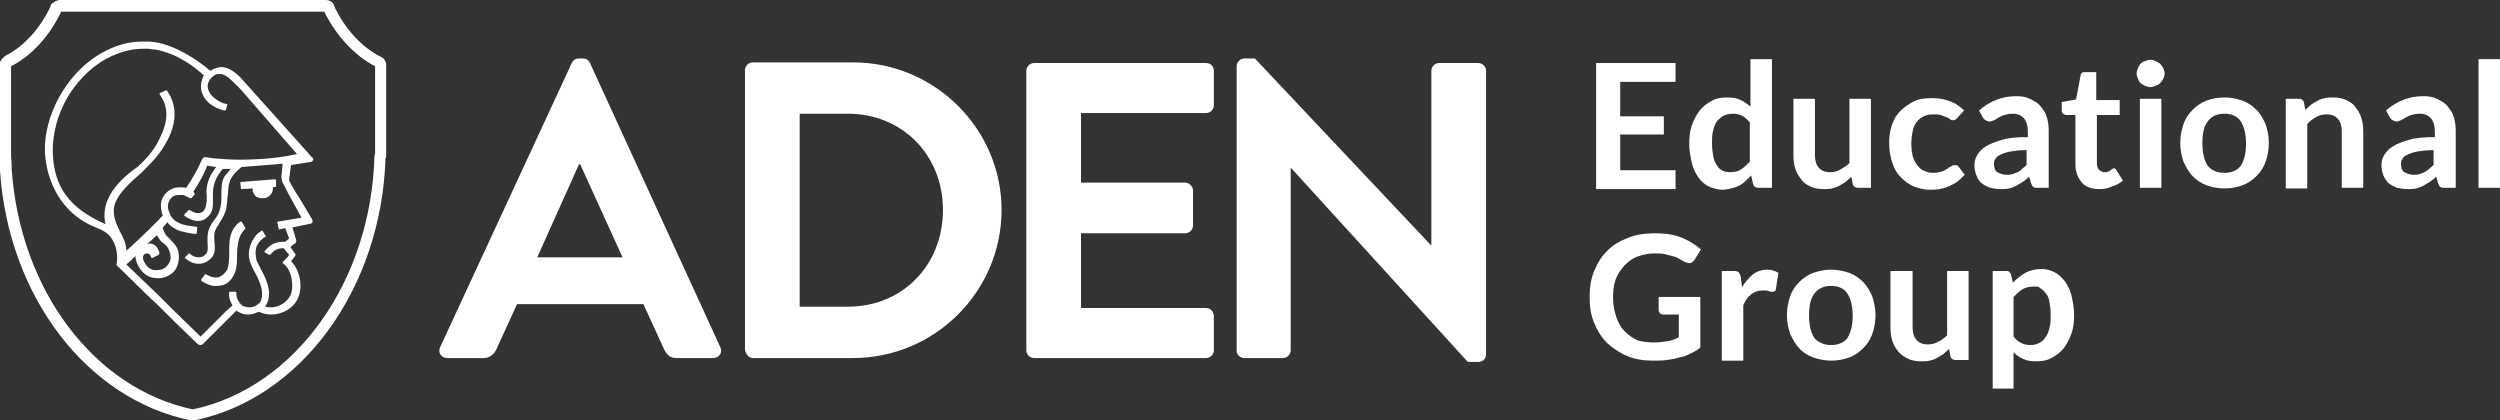
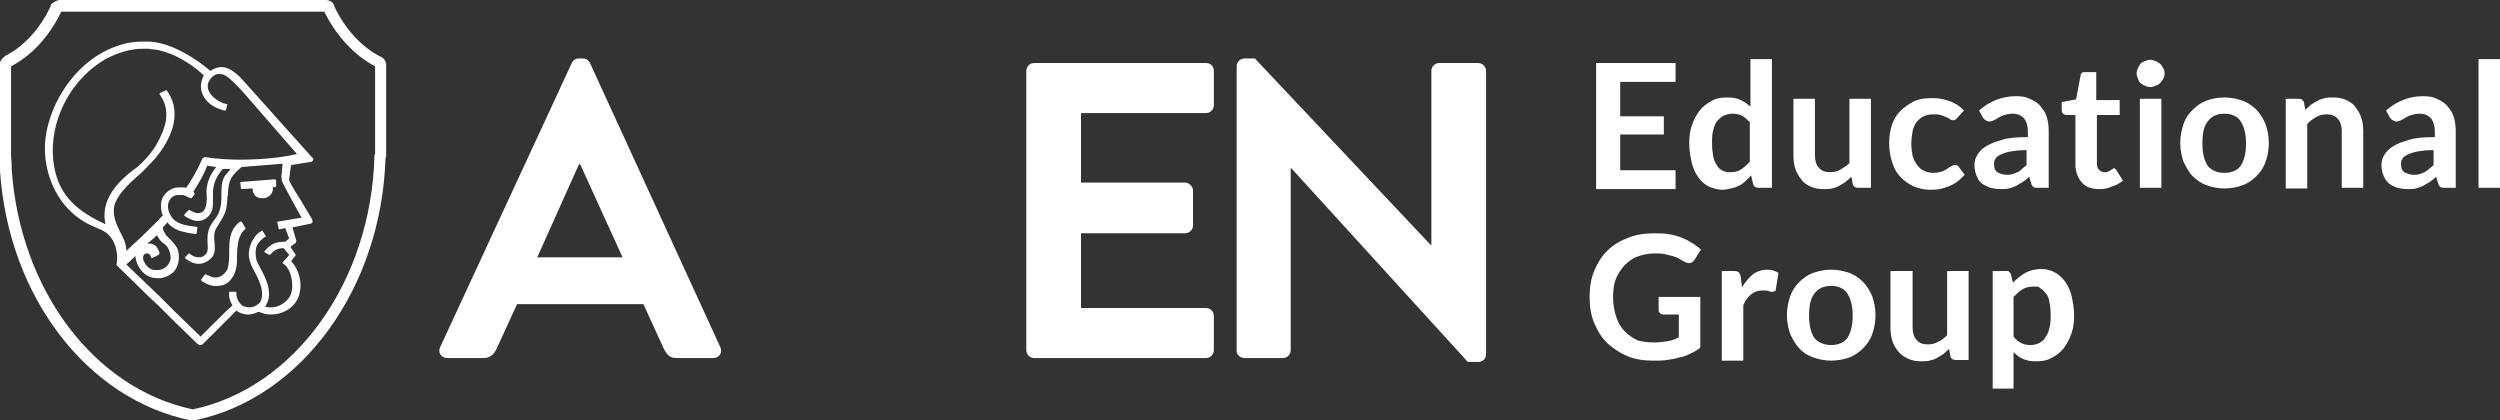
<svg xmlns="http://www.w3.org/2000/svg" width="333" height="56" viewBox="0 0 333 56" fill="none">
  <rect x="0" y="0" width="333" height="56" fill="#333333" stroke="none" />
  <g clip-path="url(#clip0_279_6)">
    <path d="M95.936 46.219L78.588 8.396C78.414 8.049 78.154 7.79 77.633 7.79H77.113C76.593 7.79 76.332 8.049 76.159 8.396L58.637 46.219C58.29 46.912 58.724 47.691 59.591 47.691H64.449C65.316 47.691 65.837 47.085 66.097 46.566L68.873 40.507H85.7L88.476 46.566C88.91 47.345 89.257 47.691 90.124 47.691H94.982C95.849 47.691 96.283 46.912 95.936 46.219ZM71.562 34.275L77.113 21.898H77.287L82.925 34.275H71.562Z" fill="white" />
-     <path d="M100.273 47.691H113.631C124.474 47.691 133.408 38.862 133.408 27.957C133.408 17.138 124.474 8.309 113.631 8.309H100.273C99.666 8.309 99.232 8.828 99.232 9.348V46.566C99.319 47.172 99.752 47.691 100.273 47.691ZM106.518 15.147H112.937C120.223 15.147 125.601 20.686 125.601 27.957C125.601 35.314 120.223 40.853 112.937 40.853H106.518V15.147Z" fill="white" />
    <path d="M137.745 47.691H160.645C161.252 47.691 161.686 47.172 161.686 46.652V42.065C161.686 41.546 161.252 41.026 160.645 41.026H143.991V31.073H157.869C158.39 31.073 158.91 30.64 158.91 30.034V25.36C158.91 24.841 158.39 24.322 157.869 24.322H143.991V15.06H160.645C161.252 15.06 161.686 14.541 161.686 14.022V9.434C161.686 8.828 161.252 8.396 160.645 8.396H137.745C137.138 8.396 136.704 8.915 136.704 9.434V46.652C136.704 47.172 137.138 47.691 137.745 47.691Z" fill="white" />
    <path d="M165.763 47.691H170.88C171.488 47.691 171.921 47.172 171.921 46.652V22.417H172.008L195.515 48.21H196.903C197.51 48.21 197.944 47.777 197.944 47.172V9.434C197.944 8.828 197.423 8.396 196.903 8.396H191.698C191.091 8.396 190.657 8.915 190.657 9.434V32.631H190.571L167.151 7.79H165.763C165.242 7.79 164.722 8.223 164.722 8.828V46.652C164.635 47.172 165.155 47.691 165.763 47.691Z" fill="white" />
    <path d="M223.185 8.396V10.906H215.812V15.493H221.624V17.916H215.812V22.677H223.185V25.187H212.603V8.396H223.185Z" fill="white" />
    <path d="M234.202 25.014C233.855 25.014 233.594 24.841 233.508 24.495L233.247 23.369C232.987 23.629 232.727 23.889 232.467 24.148C232.206 24.408 231.946 24.581 231.599 24.754C231.252 24.927 230.992 25.014 230.558 25.101C230.211 25.187 229.778 25.274 229.431 25.274C228.824 25.274 228.216 25.101 227.609 24.841C227.089 24.581 226.568 24.148 226.221 23.629C225.874 23.11 225.527 22.504 225.354 21.725C225.18 20.946 225.007 20.08 225.007 19.128C225.007 18.263 225.094 17.397 225.354 16.705C225.614 15.926 225.961 15.32 226.395 14.714C226.829 14.195 227.349 13.762 228.043 13.416C228.65 13.069 229.344 12.983 230.125 12.983C230.819 12.983 231.339 13.069 231.86 13.329C232.293 13.502 232.727 13.848 233.161 14.195V7.876H236.023V25.014H234.202ZM230.385 22.937C230.992 22.937 231.513 22.85 231.86 22.59C232.293 22.331 232.64 21.985 233.074 21.552V16.272C232.727 15.926 232.38 15.58 232.033 15.406C231.686 15.233 231.252 15.147 230.819 15.147C230.385 15.147 229.951 15.233 229.604 15.406C229.257 15.58 228.997 15.839 228.737 16.099C228.477 16.445 228.303 16.878 228.216 17.311C228.043 17.83 228.043 18.436 228.043 19.128C228.043 19.821 228.13 20.427 228.216 20.859C228.303 21.379 228.477 21.725 228.737 22.071C228.91 22.417 229.171 22.59 229.518 22.764C229.691 22.85 230.038 22.937 230.385 22.937Z" fill="white" />
    <path d="M241.748 13.156V20.686C241.748 21.379 241.922 21.985 242.269 22.331C242.615 22.764 243.136 22.937 243.743 22.937C244.264 22.937 244.697 22.85 245.131 22.59C245.565 22.331 245.998 22.071 246.345 21.725V13.156H249.208V25.014H247.473C247.126 25.014 246.866 24.841 246.779 24.495L246.606 23.543C246.345 23.802 246.085 23.975 245.825 24.235C245.565 24.408 245.304 24.581 244.958 24.754C244.697 24.927 244.35 25.014 244.003 25.101C243.656 25.187 243.309 25.187 242.876 25.187C242.269 25.187 241.661 25.101 241.141 24.841C240.62 24.581 240.187 24.322 239.927 23.889C239.58 23.456 239.319 23.023 239.146 22.504C238.972 21.985 238.886 21.379 238.886 20.686V13.156H241.748Z" fill="white" />
    <path d="M260.744 15.666C260.658 15.753 260.571 15.839 260.484 15.926C260.397 16.012 260.311 16.012 260.137 16.012C259.964 16.012 259.877 16.012 259.704 15.839C259.53 15.753 259.443 15.666 259.183 15.58C259.01 15.493 258.749 15.406 258.489 15.32C258.229 15.233 257.882 15.233 257.535 15.233C257.015 15.233 256.581 15.32 256.234 15.493C255.887 15.666 255.54 15.926 255.28 16.272C255.019 16.618 254.846 17.051 254.759 17.484C254.673 18.003 254.586 18.522 254.586 19.128C254.586 19.734 254.673 20.34 254.759 20.773C254.933 21.292 255.106 21.638 255.366 21.985C255.627 22.331 255.887 22.59 256.321 22.764C256.668 22.937 257.101 23.023 257.535 23.023C257.969 23.023 258.316 22.937 258.663 22.85C258.923 22.764 259.183 22.59 259.357 22.504C259.53 22.331 259.704 22.244 259.877 22.158C260.051 22.071 260.137 21.985 260.397 21.985C260.658 21.985 260.831 22.071 260.918 22.244L261.699 23.283C261.352 23.629 261.005 23.975 260.658 24.235C260.311 24.495 259.877 24.668 259.53 24.841C259.096 25.014 258.749 25.101 258.316 25.187C257.882 25.274 257.448 25.274 257.015 25.274C256.321 25.274 255.627 25.101 254.933 24.841C254.326 24.581 253.718 24.148 253.198 23.629C252.677 23.11 252.331 22.504 252.07 21.725C251.81 20.946 251.637 20.08 251.637 19.128C251.637 18.263 251.723 17.484 251.984 16.705C252.244 15.926 252.591 15.32 253.111 14.801C253.632 14.281 254.239 13.848 254.933 13.502C255.627 13.156 256.494 13.069 257.448 13.069C258.316 13.069 259.096 13.243 259.79 13.502C260.484 13.762 261.091 14.195 261.612 14.714L260.744 15.666Z" fill="white" />
    <path d="M272.802 25.014H271.5C271.24 25.014 270.98 25.014 270.893 24.927C270.72 24.841 270.633 24.668 270.546 24.408L270.286 23.543C270.026 23.802 269.679 24.062 269.419 24.235C269.158 24.408 268.811 24.581 268.551 24.754C268.204 24.927 267.944 25.014 267.597 25.1C267.25 25.187 266.903 25.187 266.469 25.187C265.949 25.187 265.515 25.1 265.082 25.014C264.648 24.841 264.301 24.668 263.954 24.408C263.607 24.148 263.433 23.802 263.26 23.369C263.086 22.937 263 22.504 263 21.985C263 21.552 263.086 21.119 263.347 20.686C263.607 20.253 263.954 19.821 264.561 19.474C265.082 19.128 265.862 18.869 266.73 18.609C267.597 18.349 268.725 18.263 270.113 18.263V17.57C270.113 16.791 269.939 16.186 269.592 15.753C269.245 15.406 268.811 15.147 268.117 15.147C267.684 15.147 267.25 15.233 266.99 15.32C266.643 15.406 266.383 15.58 266.209 15.666C265.949 15.839 265.775 15.926 265.602 16.012C265.429 16.099 265.168 16.186 264.995 16.186C264.821 16.186 264.648 16.099 264.474 16.012C264.301 15.926 264.214 15.753 264.127 15.666L263.607 14.714C264.995 13.502 266.643 12.81 268.551 12.81C269.245 12.81 269.852 12.896 270.373 13.156C270.893 13.416 271.414 13.675 271.761 14.108C272.108 14.541 272.455 14.974 272.628 15.58C272.802 16.099 272.888 16.791 272.888 17.397V25.014H272.802ZM267.25 23.283C267.51 23.283 267.771 23.283 268.031 23.196C268.291 23.11 268.551 23.023 268.725 22.937C268.985 22.85 269.158 22.677 269.332 22.504C269.505 22.331 269.766 22.158 269.939 21.985V19.994C269.072 19.994 268.378 20.08 267.857 20.167C267.337 20.253 266.816 20.427 266.469 20.6C266.122 20.773 265.862 20.946 265.775 21.206C265.602 21.379 265.602 21.638 265.602 21.898C265.602 22.417 265.775 22.764 266.036 22.937C266.383 23.11 266.816 23.283 267.25 23.283Z" fill="white" />
    <path d="M279.654 25.187C278.613 25.187 277.832 24.927 277.312 24.322C276.792 23.716 276.445 22.937 276.445 21.898V15.32H275.23C275.057 15.32 274.97 15.233 274.797 15.147C274.71 15.06 274.623 14.887 274.623 14.714V13.589L276.531 13.243L277.139 10.04C277.139 9.867 277.225 9.781 277.312 9.694C277.399 9.607 277.572 9.607 277.746 9.607H279.22V13.329H282.343V15.32H279.307V21.725C279.307 22.071 279.394 22.417 279.567 22.59C279.741 22.764 280.001 22.937 280.348 22.937C280.521 22.937 280.695 22.937 280.782 22.85C280.868 22.85 281.042 22.764 281.129 22.677C281.215 22.59 281.302 22.59 281.389 22.504C281.476 22.417 281.562 22.417 281.562 22.417C281.649 22.417 281.736 22.417 281.736 22.504C281.823 22.504 281.823 22.59 281.909 22.677L282.777 24.062C282.343 24.408 281.909 24.668 281.302 24.841C280.782 25.101 280.261 25.187 279.654 25.187Z" fill="white" />
    <path d="M288.328 9.781C288.328 10.04 288.241 10.3 288.155 10.473C288.068 10.646 287.894 10.906 287.721 11.079C287.547 11.252 287.374 11.338 287.114 11.425C286.854 11.512 286.68 11.598 286.42 11.598C286.16 11.598 285.899 11.512 285.726 11.425C285.466 11.338 285.292 11.165 285.119 11.079C284.945 10.906 284.858 10.733 284.772 10.473C284.685 10.3 284.598 10.04 284.598 9.781C284.598 9.521 284.685 9.261 284.772 9.088C284.858 8.828 285.032 8.655 285.119 8.482C285.292 8.309 285.466 8.223 285.726 8.136C285.986 8.049 286.16 7.963 286.42 7.963C286.68 7.963 286.94 8.049 287.114 8.136C287.374 8.223 287.547 8.396 287.721 8.482C287.894 8.655 287.981 8.828 288.155 9.088C288.241 9.261 288.328 9.521 288.328 9.781ZM287.894 13.156V25.014H285.032V13.156H287.894Z" fill="white" />
    <path d="M296.308 12.983C297.176 12.983 297.957 13.156 298.737 13.416C299.431 13.675 300.038 14.108 300.559 14.627C301.079 15.147 301.426 15.753 301.773 16.532C302.033 17.311 302.207 18.09 302.207 19.042C302.207 19.994 302.033 20.859 301.773 21.552C301.513 22.331 301.079 22.937 300.559 23.456C300.038 23.975 299.431 24.408 298.737 24.668C298.043 24.927 297.176 25.101 296.308 25.101C295.441 25.101 294.574 24.927 293.88 24.668C293.186 24.408 292.579 23.975 292.058 23.456C291.538 22.937 291.191 22.244 290.844 21.552C290.584 20.773 290.41 19.994 290.41 19.042C290.41 18.09 290.584 17.311 290.844 16.532C291.104 15.753 291.538 15.147 292.058 14.627C292.579 14.108 293.186 13.675 293.88 13.416C294.574 13.156 295.354 12.983 296.308 12.983ZM296.308 23.023C297.263 23.023 298.043 22.677 298.477 22.071C298.911 21.379 299.171 20.427 299.171 19.128C299.171 17.83 298.911 16.878 298.477 16.186C298.043 15.493 297.263 15.147 296.308 15.147C295.268 15.147 294.574 15.493 294.053 16.186C293.533 16.878 293.359 17.83 293.359 19.128C293.359 20.427 293.619 21.379 294.053 22.071C294.574 22.677 295.268 23.023 296.308 23.023Z" fill="white" />
    <path d="M304.462 25.014V13.156H306.197C306.544 13.156 306.804 13.329 306.891 13.675L307.064 14.627C307.325 14.368 307.585 14.195 307.845 13.935C308.105 13.762 308.365 13.589 308.712 13.416C308.973 13.243 309.32 13.156 309.667 13.07C310.013 12.983 310.36 12.983 310.794 12.983C311.401 12.983 312.009 13.07 312.529 13.329C313.049 13.589 313.483 13.848 313.743 14.281C314.09 14.714 314.351 15.147 314.524 15.666C314.698 16.186 314.784 16.791 314.784 17.484V25.014H311.922V17.484C311.922 16.791 311.748 16.186 311.401 15.839C311.054 15.406 310.534 15.233 309.927 15.233C309.406 15.233 308.973 15.32 308.539 15.58C308.105 15.839 307.671 16.099 307.324 16.532V25.101H304.462V25.014Z" fill="white" />
    <path d="M327.015 25.014H325.714C325.454 25.014 325.193 25.014 325.107 24.927C324.933 24.841 324.846 24.668 324.76 24.408L324.499 23.543C324.239 23.802 323.892 24.062 323.632 24.235C323.372 24.408 323.025 24.581 322.765 24.754C322.418 24.927 322.157 25.014 321.81 25.1C321.463 25.187 321.116 25.187 320.683 25.187C320.162 25.187 319.729 25.1 319.295 25.014C318.861 24.841 318.514 24.668 318.167 24.408C317.907 24.148 317.647 23.802 317.473 23.369C317.3 22.937 317.213 22.504 317.213 21.985C317.213 21.552 317.3 21.119 317.56 20.686C317.82 20.253 318.167 19.821 318.774 19.474C319.295 19.128 320.076 18.869 320.943 18.609C321.81 18.349 322.938 18.263 324.326 18.263V17.57C324.326 16.791 324.152 16.186 323.805 15.753C323.458 15.406 323.025 15.147 322.331 15.147C321.897 15.147 321.463 15.233 321.203 15.32C320.856 15.406 320.596 15.58 320.423 15.666C320.162 15.839 319.989 15.926 319.815 16.012C319.642 16.099 319.382 16.186 319.208 16.186C319.035 16.186 318.861 16.099 318.688 16.012C318.514 15.926 318.428 15.753 318.341 15.666L317.82 14.714C319.208 13.502 320.856 12.81 322.765 12.81C323.459 12.81 324.066 12.896 324.586 13.156C325.107 13.416 325.627 13.675 325.974 14.108C326.321 14.541 326.668 14.974 326.841 15.58C327.015 16.099 327.102 16.791 327.102 17.397V25.014H327.015ZM321.463 23.283C321.724 23.283 321.984 23.283 322.244 23.196C322.504 23.11 322.765 23.023 322.938 22.937C323.112 22.85 323.372 22.677 323.545 22.504C323.719 22.331 323.979 22.158 324.152 21.985V19.994C323.285 19.994 322.591 20.08 322.071 20.167C321.55 20.253 321.03 20.427 320.683 20.6C320.336 20.773 320.076 20.946 319.989 21.206C319.815 21.379 319.815 21.638 319.815 21.898C319.815 22.417 319.989 22.764 320.249 22.937C320.596 23.11 321.03 23.283 321.463 23.283Z" fill="white" />
    <path d="M333 7.876V25.014H330.138V7.876H333Z" fill="white" />
    <path d="M220.323 45.614C221.017 45.614 221.624 45.527 222.145 45.441C222.665 45.354 223.185 45.181 223.619 44.921V41.892H221.537C221.364 41.892 221.19 41.805 221.104 41.719C221.017 41.632 220.93 41.459 220.93 41.286V39.555H226.482V46.306C226.048 46.652 225.614 46.912 225.181 47.085C224.747 47.345 224.226 47.518 223.706 47.604C223.185 47.777 222.665 47.864 222.058 47.95C221.451 48.037 220.843 48.037 220.15 48.037C218.935 48.037 217.807 47.864 216.767 47.431C215.726 46.998 214.858 46.393 214.078 45.7C213.297 44.921 212.776 44.056 212.343 43.017C211.909 41.978 211.736 40.853 211.736 39.555C211.736 38.343 211.909 37.131 212.343 36.093C212.776 35.054 213.297 34.188 214.078 33.41C214.858 32.631 215.726 32.111 216.853 31.678C217.894 31.246 219.109 31.073 220.496 31.073C221.884 31.073 223.012 31.246 224.053 31.678C225.094 32.111 225.874 32.631 226.568 33.236L225.701 34.621C225.527 34.881 225.267 35.054 225.007 35.054C224.834 35.054 224.66 34.968 224.4 34.881C224.14 34.708 223.879 34.621 223.619 34.448C223.359 34.275 223.099 34.189 222.752 34.102C222.405 34.015 222.058 33.929 221.711 33.842C221.277 33.756 220.843 33.756 220.323 33.756C219.542 33.756 218.762 33.929 218.068 34.189C217.374 34.448 216.853 34.881 216.333 35.4C215.899 35.92 215.465 36.526 215.205 37.218C214.945 37.91 214.858 38.776 214.858 39.641C214.858 40.593 215.032 41.459 215.292 42.238C215.552 43.017 215.899 43.623 216.42 44.142C216.94 44.661 217.461 45.008 218.154 45.354C218.848 45.527 219.542 45.614 220.323 45.614Z" fill="white" />
    <path d="M229.344 47.95V36.093H230.992C231.252 36.093 231.513 36.179 231.599 36.266C231.686 36.352 231.773 36.526 231.86 36.785L232.033 38.257C232.467 37.564 232.987 36.958 233.508 36.526C234.115 36.093 234.722 35.92 235.416 35.92C236.023 35.92 236.457 36.093 236.891 36.352L236.544 38.516C236.544 38.689 236.457 38.776 236.37 38.776C236.283 38.862 236.197 38.862 236.023 38.862C235.936 38.862 235.763 38.862 235.59 38.776C235.416 38.689 235.156 38.689 234.809 38.689C234.202 38.689 233.681 38.862 233.247 39.209C232.814 39.555 232.467 39.988 232.207 40.68V48.037H229.344V47.95Z" fill="white" />
    <path d="M243.917 35.92C244.784 35.92 245.565 36.093 246.345 36.352C247.039 36.612 247.646 37.045 248.167 37.564C248.687 38.084 249.034 38.689 249.381 39.468C249.642 40.247 249.815 41.026 249.815 41.978C249.815 42.93 249.642 43.796 249.381 44.488C249.121 45.267 248.687 45.873 248.167 46.393C247.646 46.912 247.039 47.345 246.345 47.604C245.651 47.864 244.784 48.037 243.917 48.037C243.049 48.037 242.269 47.864 241.488 47.604C240.794 47.345 240.1 46.912 239.666 46.393C239.146 45.873 238.799 45.181 238.452 44.488C238.192 43.709 238.018 42.844 238.018 41.978C238.018 41.026 238.192 40.247 238.452 39.468C238.712 38.689 239.146 38.084 239.666 37.564C240.187 37.045 240.794 36.612 241.488 36.352C242.269 36.093 243.049 35.92 243.917 35.92ZM243.917 45.96C244.871 45.96 245.651 45.614 246.085 45.008C246.519 44.315 246.779 43.363 246.779 42.065C246.779 40.767 246.519 39.815 246.085 39.122C245.651 38.43 244.871 38.083 243.917 38.083C242.876 38.083 242.182 38.43 241.661 39.122C241.141 39.815 240.967 40.767 240.967 42.065C240.967 43.363 241.228 44.315 241.661 45.008C242.182 45.614 242.962 45.96 243.917 45.96Z" fill="white" />
    <path d="M254.759 36.093V43.623C254.759 44.315 254.933 44.921 255.28 45.267C255.627 45.7 256.147 45.873 256.754 45.873C257.275 45.873 257.708 45.787 258.142 45.527C258.576 45.354 259.01 45.008 259.357 44.661V36.093H262.219V47.95H260.484C260.137 47.95 259.877 47.777 259.79 47.431L259.617 46.479C259.357 46.739 259.096 46.912 258.836 47.172C258.576 47.345 258.316 47.518 257.969 47.691C257.708 47.864 257.362 47.95 257.015 48.037C256.668 48.124 256.321 48.124 255.887 48.124C255.28 48.124 254.673 48.037 254.152 47.777C253.632 47.518 253.198 47.258 252.851 46.825C252.504 46.393 252.244 45.96 252.07 45.441C251.897 44.921 251.81 44.315 251.81 43.623V36.093H254.759Z" fill="white" />
    <path d="M265.428 51.845V36.093H267.163C267.337 36.093 267.51 36.093 267.597 36.179C267.684 36.266 267.77 36.352 267.857 36.526L268.117 37.651C268.638 37.131 269.158 36.699 269.766 36.352C270.373 36.006 271.153 35.833 271.934 35.833C272.628 35.833 273.148 36.006 273.669 36.266C274.189 36.526 274.623 36.958 275.057 37.478C275.404 37.997 275.751 38.603 275.924 39.382C276.098 40.161 276.271 41.026 276.271 41.978C276.271 42.844 276.184 43.709 275.924 44.402C275.664 45.181 275.317 45.787 274.883 46.393C274.45 46.912 273.929 47.345 273.235 47.691C272.628 48.037 271.934 48.124 271.153 48.124C270.459 48.124 269.939 48.037 269.419 47.777C268.985 47.604 268.551 47.258 268.204 46.912V51.759H265.428V51.845ZM270.98 38.17C270.373 38.17 269.852 38.257 269.419 38.516C268.985 38.776 268.638 39.122 268.204 39.555V44.835C268.551 45.267 268.898 45.527 269.245 45.7C269.592 45.873 270.026 45.96 270.459 45.96C270.893 45.96 271.24 45.873 271.587 45.7C271.934 45.527 272.281 45.267 272.455 44.921C272.715 44.575 272.888 44.142 272.975 43.709C273.148 43.19 273.148 42.584 273.148 41.892C273.148 41.199 273.062 40.593 272.975 40.161C272.888 39.641 272.715 39.295 272.455 39.035C272.281 38.776 272.021 38.516 271.674 38.343C271.674 38.17 271.327 38.17 270.98 38.17Z" fill="white" />
    <path d="M25.675 56C25.589 56 25.502 56 25.415 56C11.537 53.144 1.128 39.468 -5.06448e-05 22.764C-5.06448e-05 22.677 -5.06448e-05 22.677 -5.06448e-05 22.59C-5.06448e-05 22.244 -0.087 20.859 -0.087 20.859V8.742V8.569C-5.06448e-05 8.136 0.26 7.79 0.607 7.53L0.694 7.444C3.123 6.232 5.378 3.808 6.766 0.779C6.766 0.779 6.766 0.779 6.766 0.692V0.606C7.199 0.26 7.546 0 8.067 0H43.371C43.891 0 44.325 0.26 44.498 0.692C44.498 0.692 44.498 0.692 44.498 0.779C45.886 3.808 48.228 6.318 50.657 7.53C50.744 7.53 50.744 7.617 50.83 7.617C51.177 7.79 51.351 8.136 51.438 8.482V20.773C51.438 20.859 51.438 20.946 51.351 21.032C50.83 38.43 40.075 53.144 25.849 56C25.849 56 25.762 56 25.675 56ZM1.561 22.59C2.689 38.689 12.577 51.759 25.675 54.529C39.294 51.672 49.443 37.478 49.876 20.773C49.876 20.686 49.876 20.6 49.963 20.513V8.828C47.274 7.444 44.758 4.76 43.197 1.558H8.154C6.592 4.847 4.164 7.444 1.475 8.828V20.859C1.561 21.638 1.561 22.244 1.561 22.59Z" fill="white" />
    <path d="M36.778 23.975C36.692 23.889 36.605 23.889 36.518 23.889L34.35 24.062L32.094 24.235C32.008 24.235 32.008 24.322 32.008 24.322L32.094 25.1C32.094 25.1 32.094 25.187 32.181 25.187L33.656 25.1C33.656 25.187 33.656 25.274 33.656 25.447C33.742 25.706 33.916 26.052 34.176 26.226C34.35 26.312 34.61 26.399 34.87 26.399C35.651 26.485 36.345 25.879 36.345 25.187V24.927H36.518C36.605 24.927 36.692 24.927 36.778 24.841V24.754V23.975C36.778 24.062 36.778 24.062 36.778 23.975Z" fill="white" />
    <path d="M32.181 29.515H32.094H32.008C31.574 29.774 31.14 30.294 30.88 30.899C30.533 31.765 30.533 32.631 30.533 33.496C30.533 34.362 30.533 35.141 30.273 35.92C29.839 36.612 29.319 36.958 28.798 36.958C28.711 36.958 28.711 36.958 28.625 36.958C28.278 36.958 27.931 36.785 27.584 36.612C27.584 36.612 27.584 36.612 27.497 36.612L27.41 36.526H27.323L26.803 37.218C26.803 37.218 26.803 37.218 26.803 37.304V37.391C27.323 37.737 27.844 37.997 28.451 38.084C28.625 38.084 28.711 38.084 28.885 38.084C29.492 38.084 30.099 37.91 30.533 37.478C31.487 36.526 31.574 35.4 31.574 34.189C31.574 33.756 31.574 33.323 31.66 32.804C31.747 31.765 32.094 30.986 32.701 30.467V30.38L32.181 29.515Z" fill="white" />
    <path d="M32.008 10.3C31.4 9.694 30.706 9.175 30.012 9.002C29.405 8.828 28.711 9.002 28.017 9.434C26.369 8.049 24.808 7.097 23.247 6.405C22.639 6.145 21.945 5.886 21.165 5.713C20.644 5.626 20.211 5.539 19.777 5.539C19.43 5.539 19.17 5.539 18.91 5.539C17.088 5.539 15.353 6.059 13.618 7.011C9.368 9.348 6.245 14.454 5.985 19.301V20.34C6.245 24.581 8.414 28.216 11.97 29.947C12.23 30.034 12.491 30.207 12.751 30.294C13.618 30.64 14.399 30.986 14.919 31.852C15.787 33.15 15.613 34.794 15.527 35.227V35.314L19.777 39.468L21.165 40.767L23.333 42.93L26.283 45.787C26.369 45.873 26.543 45.96 26.716 45.96C26.89 45.96 26.977 45.873 27.063 45.787L30.012 42.844L31.487 41.373C31.834 41.632 32.355 41.892 33.048 41.892C33.395 41.892 33.829 41.805 34.176 41.632C34.263 41.632 34.349 41.546 34.436 41.546H34.523C35.13 41.805 35.564 41.892 36.171 41.892C37.559 41.892 38.947 41.113 39.554 39.988C40.508 38.257 39.901 35.92 38.773 34.794L39.38 34.015C39.38 33.929 39.38 33.929 39.38 33.929L38.687 32.89C38.86 32.717 39.207 32.458 39.38 32.371C39.467 32.198 39.467 32.111 39.467 32.025L38.947 30.294L41.462 29.774C41.462 29.774 41.549 29.688 41.636 29.601C41.636 29.515 41.636 29.342 41.549 29.169C41.115 28.476 40.682 27.697 40.161 26.831C39.554 25.879 38.947 24.927 38.513 24.062C38.513 23.889 38.513 23.716 38.6 23.283C38.6 23.023 38.687 22.59 38.773 21.985L41.462 21.552C41.549 21.552 41.636 21.465 41.722 21.292C41.722 21.206 41.722 21.032 41.549 20.946L32.008 10.3ZM40.161 28.995L37.038 29.515C36.952 29.515 36.952 29.515 36.952 29.601C36.952 29.601 36.865 29.688 36.952 29.688L37.125 30.467C37.125 30.467 37.125 30.553 37.212 30.553L37.993 30.38C38.079 30.553 38.426 31.592 38.513 31.765C38.513 31.765 38.34 31.938 37.993 32.198C36.691 32.198 36.084 32.458 35.217 33.496V33.583L35.824 33.929H35.911C35.911 33.929 35.911 33.929 35.998 33.929C36.691 33.063 37.386 33.063 37.819 33.063C37.819 33.15 38.513 33.929 38.513 33.929C38.426 34.188 37.732 34.794 37.646 34.968V35.054C38.687 35.66 39.207 37.651 38.773 39.122C38.6 39.728 37.646 40.853 36.258 40.94C35.911 40.94 35.737 40.94 35.304 40.853C36.431 39.295 35.564 37.304 34.697 35.746C34.523 35.4 34.349 35.054 34.176 34.708C34.003 33.929 34.003 33.323 34.176 32.804C34.436 32.284 34.783 31.852 35.39 31.505C35.39 31.505 35.477 31.419 35.39 31.419L34.957 30.726C34.957 30.726 34.87 30.64 34.87 30.726C34.61 30.899 34.349 31.073 34.176 31.246C33.829 31.678 33.482 32.198 33.309 32.804C32.875 34.189 33.309 35.141 34.089 36.526L34.263 36.872C34.697 37.824 35.13 38.862 34.783 39.988C34.697 40.247 34.523 40.42 34.263 40.593C33.916 40.853 33.569 40.94 33.222 40.94C32.962 40.94 32.615 40.853 32.355 40.767C32.094 40.593 31.4 39.901 31.487 38.949L31.4 38.862H30.62C30.533 38.862 30.533 38.862 30.533 38.949C30.446 39.555 30.62 40.074 30.967 40.68L30.012 41.546L26.716 44.835L23.333 41.546L21.252 39.468L16.828 35.227C16.915 35.141 17.435 34.708 18.042 34.102C18.042 34.535 18.216 34.968 18.216 34.968C18.823 36.526 19.951 37.045 20.818 37.045C20.991 37.045 21.859 37.218 22.986 36.352C23.767 35.66 23.941 34.448 23.767 33.583C23.68 32.804 22.726 31.938 22.293 31.505C22.119 31.419 22.032 31.159 22.032 31.159C21.772 30.813 21.685 30.467 21.685 30.294C22.119 29.861 22.206 29.688 22.293 29.601C22.726 30.294 23.941 30.813 24.201 30.813C24.461 30.899 25.589 31.159 26.109 31.159C26.109 31.159 26.196 31.159 26.196 31.073L26.283 30.294C26.283 30.294 26.283 30.207 26.196 30.207C26.196 30.207 26.196 30.207 26.109 30.207C25.936 30.207 25.675 30.12 25.502 30.12C24.721 30.034 23.941 29.861 23.247 29.342C22.986 29.082 22.726 28.822 22.553 28.303C22.119 27.437 22.466 26.399 23.247 26.052C23.594 25.966 23.941 25.966 24.288 25.966C24.548 25.966 24.721 26.139 24.982 26.226C25.068 26.312 25.242 26.312 25.328 26.399C25.328 26.399 25.328 26.399 25.415 26.399H25.502L25.936 25.879V25.793C25.849 25.706 25.849 25.62 25.762 25.533C26.63 24.148 27.237 23.11 27.584 22.071L28.798 22.244C27.931 23.369 27.584 24.235 27.497 25.447V25.533C27.584 26.312 27.584 27.524 27.15 28.043C26.977 28.303 26.63 28.39 26.369 28.39C25.936 28.39 25.502 28.13 25.242 27.957H25.155L24.548 28.563C24.548 28.563 24.548 28.563 24.548 28.649V28.736C25.155 29.169 25.762 29.428 26.369 29.428C26.716 29.428 27.063 29.342 27.323 29.169C28.451 28.39 28.364 27.524 28.364 26.485C28.364 26.312 28.364 26.052 28.364 25.879C28.364 24.581 28.711 23.629 29.666 22.504H30.012H30.88H30.706C30.446 22.85 30.186 23.196 29.926 23.456C29.492 24.235 29.492 24.927 29.492 26.226C29.492 27.524 29.232 28.39 28.711 29.082C27.584 30.467 27.584 31.159 27.67 32.804V33.063C27.67 33.41 27.584 33.756 27.323 33.929C27.063 34.188 26.803 34.275 26.456 34.275C26.022 34.275 25.589 34.102 25.242 33.756H25.155L24.634 34.275V34.362L24.721 34.448C25.242 34.881 25.849 35.141 26.456 35.141C27.237 35.141 27.931 34.708 28.364 34.102C28.711 33.496 28.625 32.717 28.538 31.938V31.852C28.538 31.678 28.538 31.592 28.538 31.419C28.538 30.813 28.798 30.38 29.145 29.861C29.405 29.428 29.752 28.909 30.012 28.216C30.186 27.784 30.186 27.351 30.273 26.745C30.273 26.485 30.273 26.226 30.359 25.966V25.879C30.446 24.495 30.446 23.629 32.181 22.244L37.646 21.811L37.559 22.677C37.559 23.11 37.472 23.369 37.472 23.456L37.559 24.148C38.6 26.226 39.467 27.697 40.161 28.995ZM21.252 33.669C21.078 33.236 20.905 32.717 20.384 32.544C19.951 32.371 19.864 32.458 19.604 32.458C19.777 32.284 19.777 32.284 19.951 32.198C20.037 32.111 20.731 31.505 20.905 31.332C21.165 31.765 21.252 31.938 21.512 32.198C21.685 32.371 21.945 32.458 22.293 32.89C22.293 32.89 23.073 34.102 22.553 34.968C21.859 36.352 20.384 35.92 20.297 35.92C19.951 35.833 19.517 35.487 19.256 34.968C19.083 34.708 18.996 34.362 19.083 34.102C19.17 33.842 19.343 33.756 19.604 33.756C19.864 33.756 20.037 33.929 20.124 34.275C20.124 34.275 20.124 34.362 20.211 34.362H20.297L21.165 33.929C21.252 33.756 21.252 33.669 21.252 33.669ZM34.263 21.206C32.701 21.292 31.314 21.292 30.012 21.206C29.145 21.119 28.364 21.119 27.497 20.946C27.323 20.859 27.15 20.946 26.977 21.119L26.89 21.292C26.196 22.85 25.502 23.975 24.808 25.014C24.288 24.927 23.767 24.927 23.333 25.014C22.639 25.187 22.119 25.62 21.772 26.139C21.338 26.831 21.338 27.784 21.685 28.736C21.425 28.909 21.252 29.169 21.165 29.255C20.731 29.688 20.297 30.12 19.777 30.64C18.91 31.505 17.955 32.371 16.828 33.41C16.828 32.458 16.394 31.592 15.96 30.813C15.44 29.688 14.833 28.476 15.353 27.005C15.96 25.533 17.435 24.235 18.823 23.023L18.996 22.85C19.083 22.764 20.211 21.638 20.731 21.032C22.293 19.128 24.634 15.406 22.206 12.031H22.119L21.338 12.377C21.338 12.377 21.338 12.377 21.252 12.464V12.55C22.9 14.801 22.032 17.137 20.818 19.301C20.037 20.6 18.996 21.638 18.302 22.244C14.833 24.668 13.445 27.264 14.052 29.861C9.195 27.697 7.199 24.927 7.026 20.34C6.939 15.32 9.715 10.386 14.052 7.876C15.7 7.011 17.348 6.491 19.083 6.491C19.343 6.491 19.517 6.491 19.777 6.491C20.211 6.578 20.644 6.578 21.078 6.665C21.772 6.838 22.553 7.097 23.16 7.357C24.634 8.049 25.936 8.915 27.15 10.04C26.716 10.906 26.63 11.771 26.977 12.55C27.41 13.589 28.451 14.368 29.839 14.714H29.926H30.012C30.012 14.714 30.099 14.714 30.099 14.627L30.273 13.935V13.848C30.273 13.848 30.273 13.848 30.186 13.848C30.012 13.848 29.926 13.762 29.752 13.762C28.538 13.243 27.757 12.464 27.67 11.598C27.584 10.906 28.191 10.127 28.885 9.867C29.058 9.867 29.145 9.867 29.319 9.867C29.492 9.867 29.666 9.867 29.752 9.954C30.273 10.127 30.706 10.559 31.227 11.079C31.314 11.165 31.4 11.252 31.487 11.338L32.094 11.944L39.554 20.513C37.732 20.946 35.911 21.119 34.263 21.206Z" fill="white" />
  </g>
  <defs>
    <clipPath id="clip0_279_6">
      <rect width="333" height="56" fill="white" />
    </clipPath>
  </defs>
</svg>